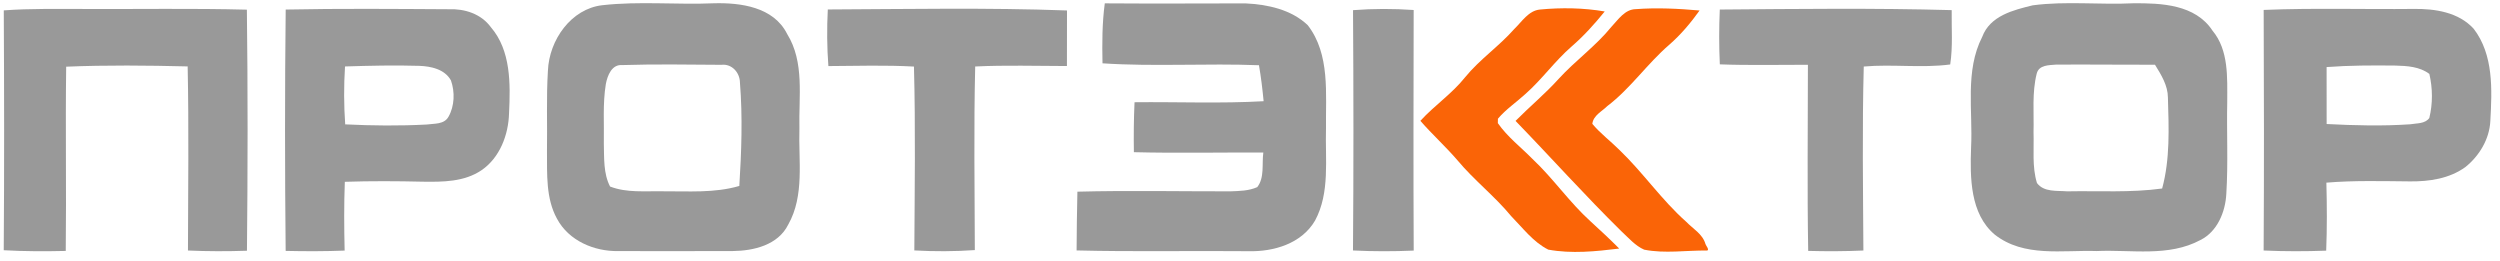
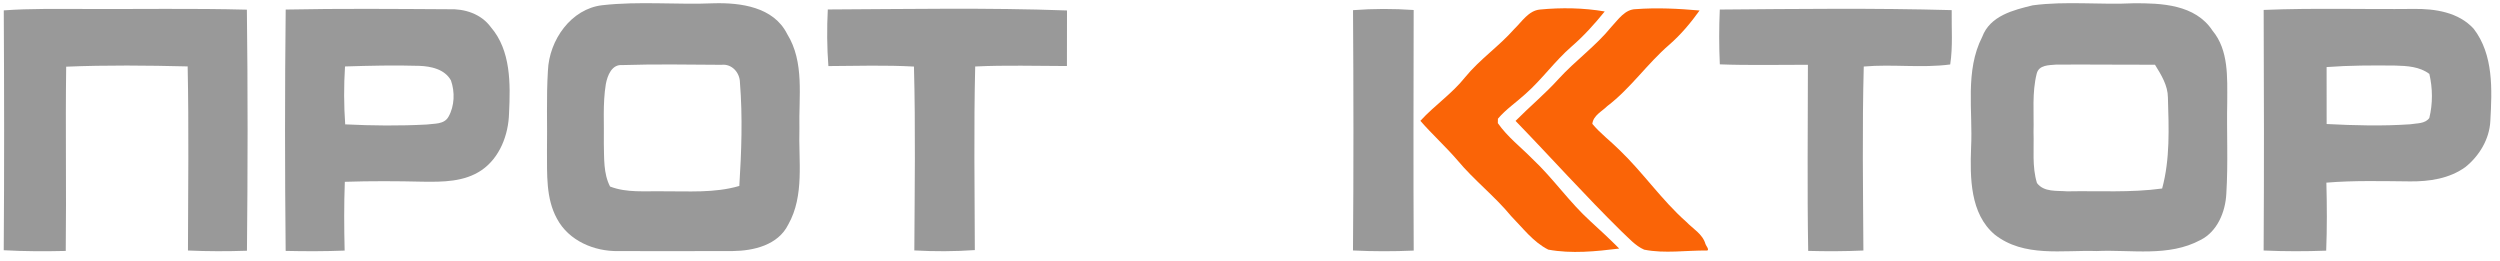
<svg xmlns="http://www.w3.org/2000/svg" width="201" height="21" viewBox="0 0 201 21" fill="none">
  <path d="M48.418 0.42C51.403 0.081 54.42 0.395 57.42 0.263C59.54 0.21 62.198 0.552 63.286 2.731C64.697 4.998 64.211 7.786 64.273 10.331C64.19 12.909 64.697 15.713 63.375 18.054C62.551 19.719 60.574 20.165 58.92 20.184C55.846 20.193 52.769 20.193 49.693 20.187C47.792 20.218 45.729 19.371 44.778 17.578C43.88 15.944 43.992 13.993 43.977 12.177C44.013 10.017 43.918 7.854 44.052 5.694C44.15 3.204 45.931 0.706 48.418 0.42ZM48.708 6.765C48.45 8.349 48.581 9.965 48.548 11.565C48.581 12.716 48.507 13.95 49.049 14.996C50.392 15.519 51.862 15.35 53.27 15.38C55.333 15.365 57.432 15.54 59.442 14.95C59.614 12.19 59.714 9.405 59.492 6.645C59.483 5.82 58.828 5.115 58.01 5.211C55.354 5.195 52.689 5.146 50.033 5.232C49.197 5.158 48.839 6.057 48.708 6.765Z" fill="#999999" />
-   <path d="M88.825 0.269C92.593 0.297 96.36 0.278 100.128 0.272C101.888 0.355 103.815 0.755 105.146 2.029C106.954 4.371 106.575 7.534 106.61 10.331C106.536 12.802 106.945 15.482 105.73 17.735C104.639 19.602 102.392 20.242 100.406 20.196C95.791 20.15 91.173 20.252 86.558 20.135C86.57 18.559 86.584 16.987 86.623 15.411C90.719 15.304 94.822 15.39 98.918 15.384C99.644 15.356 100.403 15.35 101.082 15.045C101.684 14.285 101.444 13.181 101.571 12.264C98.103 12.248 94.632 12.325 91.164 12.236C91.143 10.897 91.155 9.559 91.217 8.22C94.677 8.183 98.139 8.334 101.595 8.137C101.503 7.168 101.387 6.202 101.221 5.245C97.03 5.079 92.83 5.368 88.641 5.091C88.609 3.482 88.609 1.866 88.825 0.269Z" fill="#999999" />
  <path d="M163.425 0.429C166.114 0.072 168.835 0.398 171.538 0.263C173.761 0.25 176.494 0.346 177.885 2.463C179.198 4.038 179.07 6.229 179.07 8.18C179.017 10.645 179.15 13.116 178.996 15.581C178.922 17.054 178.261 18.627 176.921 19.294C174.345 20.682 171.355 20.055 168.577 20.184C165.832 20.091 162.72 20.713 160.369 18.855C158.392 17.177 158.389 14.288 158.475 11.87C158.629 8.9 157.965 5.715 159.37 2.964C160.005 1.257 161.893 0.804 163.425 0.429ZM163.754 5.909C163.363 7.448 163.538 9.063 163.496 10.636C163.541 11.993 163.369 13.405 163.772 14.716C164.335 15.47 165.385 15.313 166.2 15.384C168.743 15.334 171.301 15.504 173.836 15.156C174.482 12.78 174.372 10.291 174.301 7.851C174.295 6.857 173.756 6.011 173.261 5.205C170.608 5.214 167.955 5.174 165.302 5.195C164.747 5.245 163.935 5.211 163.754 5.909Z" fill="#999999" />
  <path d="M0.303 0.835C2.443 0.675 4.589 0.727 6.732 0.721C11.104 0.743 15.476 0.663 19.849 0.777C19.929 7.236 19.92 13.7 19.855 20.159C18.275 20.212 16.692 20.212 15.112 20.141C15.124 15.208 15.189 10.273 15.088 5.34C11.834 5.26 8.573 5.226 5.321 5.362C5.253 10.297 5.345 15.236 5.286 20.175C3.623 20.215 1.96 20.212 0.3 20.119C0.347 13.691 0.338 7.263 0.303 0.835Z" fill="#999999" />
  <path d="M22.97 0.768C27.342 0.678 31.717 0.718 36.089 0.743C37.355 0.694 38.677 1.106 39.468 2.189C41.081 4.063 41.042 6.74 40.927 9.1C40.882 10.857 40.174 12.682 38.724 13.679C37.331 14.63 35.603 14.63 33.999 14.608C31.907 14.559 29.814 14.547 27.724 14.617C27.653 16.461 27.665 18.304 27.709 20.147C26.129 20.209 24.547 20.209 22.967 20.172C22.901 13.704 22.898 7.233 22.97 0.768ZM27.739 5.343C27.641 6.894 27.644 8.451 27.754 9.999C29.941 10.107 32.132 10.128 34.316 10.011C34.912 9.922 35.707 10.02 36.059 9.386C36.549 8.522 36.584 7.393 36.255 6.463C35.748 5.556 34.648 5.331 33.718 5.294C31.726 5.232 29.731 5.282 27.739 5.343Z" fill="#999999" />
  <path d="M66.555 0.761C72.964 0.731 79.381 0.607 85.787 0.841C85.784 2.331 85.784 3.82 85.781 5.309C83.32 5.306 80.863 5.226 78.406 5.346C78.287 10.263 78.364 15.187 78.376 20.107C76.758 20.221 75.133 20.224 73.512 20.135C73.539 15.208 73.613 10.279 73.482 5.352C71.191 5.226 68.897 5.297 66.602 5.312C66.487 3.798 66.478 2.278 66.555 0.761Z" fill="#999999" />
-   <path d="M108.783 0.817C110.408 0.691 112.035 0.691 113.659 0.804C113.647 7.251 113.63 13.7 113.662 20.147C112.035 20.218 110.408 20.218 108.78 20.138C108.831 13.697 108.825 7.257 108.783 0.817Z" fill="#999999" />
+   <path d="M108.783 0.817C110.408 0.691 112.035 0.691 113.659 0.804C113.647 7.251 113.63 13.7 113.662 20.147C112.035 20.218 110.408 20.218 108.78 20.138C108.831 13.697 108.825 7.257 108.783 0.817" fill="#999999" />
  <path d="M138.271 0.767C144.484 0.718 150.703 0.641 156.916 0.814C156.895 2.269 157.017 3.74 156.797 5.183C154.494 5.488 152.161 5.143 149.846 5.349C149.716 10.276 149.79 15.211 149.817 20.141C148.338 20.208 146.858 20.212 145.379 20.172C145.293 15.187 145.356 10.196 145.356 5.208C142.993 5.205 140.634 5.263 138.274 5.174C138.206 3.706 138.206 2.235 138.271 0.767Z" fill="#999999" />
  <path d="M181.999 0.798C186.019 0.632 190.044 0.761 194.066 0.718C195.759 0.694 197.668 0.974 198.886 2.315C200.493 4.408 200.362 7.217 200.223 9.734C200.149 11.199 199.325 12.54 198.228 13.423C196.942 14.362 195.314 14.599 193.779 14.584C191.532 14.565 189.282 14.5 187.041 14.685C187.089 16.51 187.097 18.331 187.026 20.153C185.349 20.215 183.671 20.215 181.996 20.141C182.035 13.694 182.026 7.245 181.999 0.798ZM187.059 5.392C187.065 6.918 187.065 8.445 187.062 9.971C189.3 10.088 191.55 10.146 193.791 9.992C194.303 9.897 194.967 9.971 195.317 9.485C195.602 8.334 195.59 7.094 195.32 5.943C194.535 5.352 193.527 5.297 192.593 5.272C190.749 5.251 188.9 5.254 187.059 5.392Z" fill="#999999" />
  <path d="M121.745 2.334C122.365 1.74 122.898 0.85 123.814 0.767C125.545 0.601 127.303 0.629 129.019 0.921C128.201 1.934 127.327 2.9 126.348 3.746C125.009 4.909 123.971 6.389 122.637 7.562C121.908 8.232 121.075 8.783 120.432 9.546C120.429 9.635 120.429 9.811 120.426 9.9C121.2 11.011 122.282 11.832 123.218 12.786C124.881 14.347 126.188 16.27 127.881 17.799C128.661 18.513 129.437 19.23 130.184 19.984C128.299 20.215 126.363 20.415 124.481 20.07C123.278 19.47 122.43 18.325 121.493 17.371C120.168 15.762 118.52 14.494 117.189 12.897C116.238 11.789 115.156 10.814 114.198 9.715C115.331 8.475 116.736 7.54 117.788 6.22C118.965 4.774 120.515 3.731 121.745 2.334Z" fill="#FA6407" />
  <path d="M129.561 2.152C130.113 1.567 130.637 0.752 131.512 0.736C133.222 0.607 134.941 0.693 136.646 0.844C135.932 1.844 135.137 2.786 134.218 3.589C132.44 5.115 131.094 7.115 129.221 8.534C128.791 8.964 128.1 9.278 128.023 9.958C128.666 10.731 129.473 11.328 130.178 12.032C132.087 13.854 133.593 16.079 135.567 17.826C136.106 18.39 136.895 18.814 137.12 19.62C137.156 19.75 137.452 20.073 137.262 20.143C135.576 20.119 133.863 20.405 132.191 20.073C131.473 19.759 130.943 19.131 130.371 18.605C127.445 15.731 124.706 12.666 121.849 9.721C122.984 8.574 124.229 7.546 125.314 6.343C126.66 4.869 128.296 3.709 129.561 2.152Z" fill="#FA6407" />
</svg>